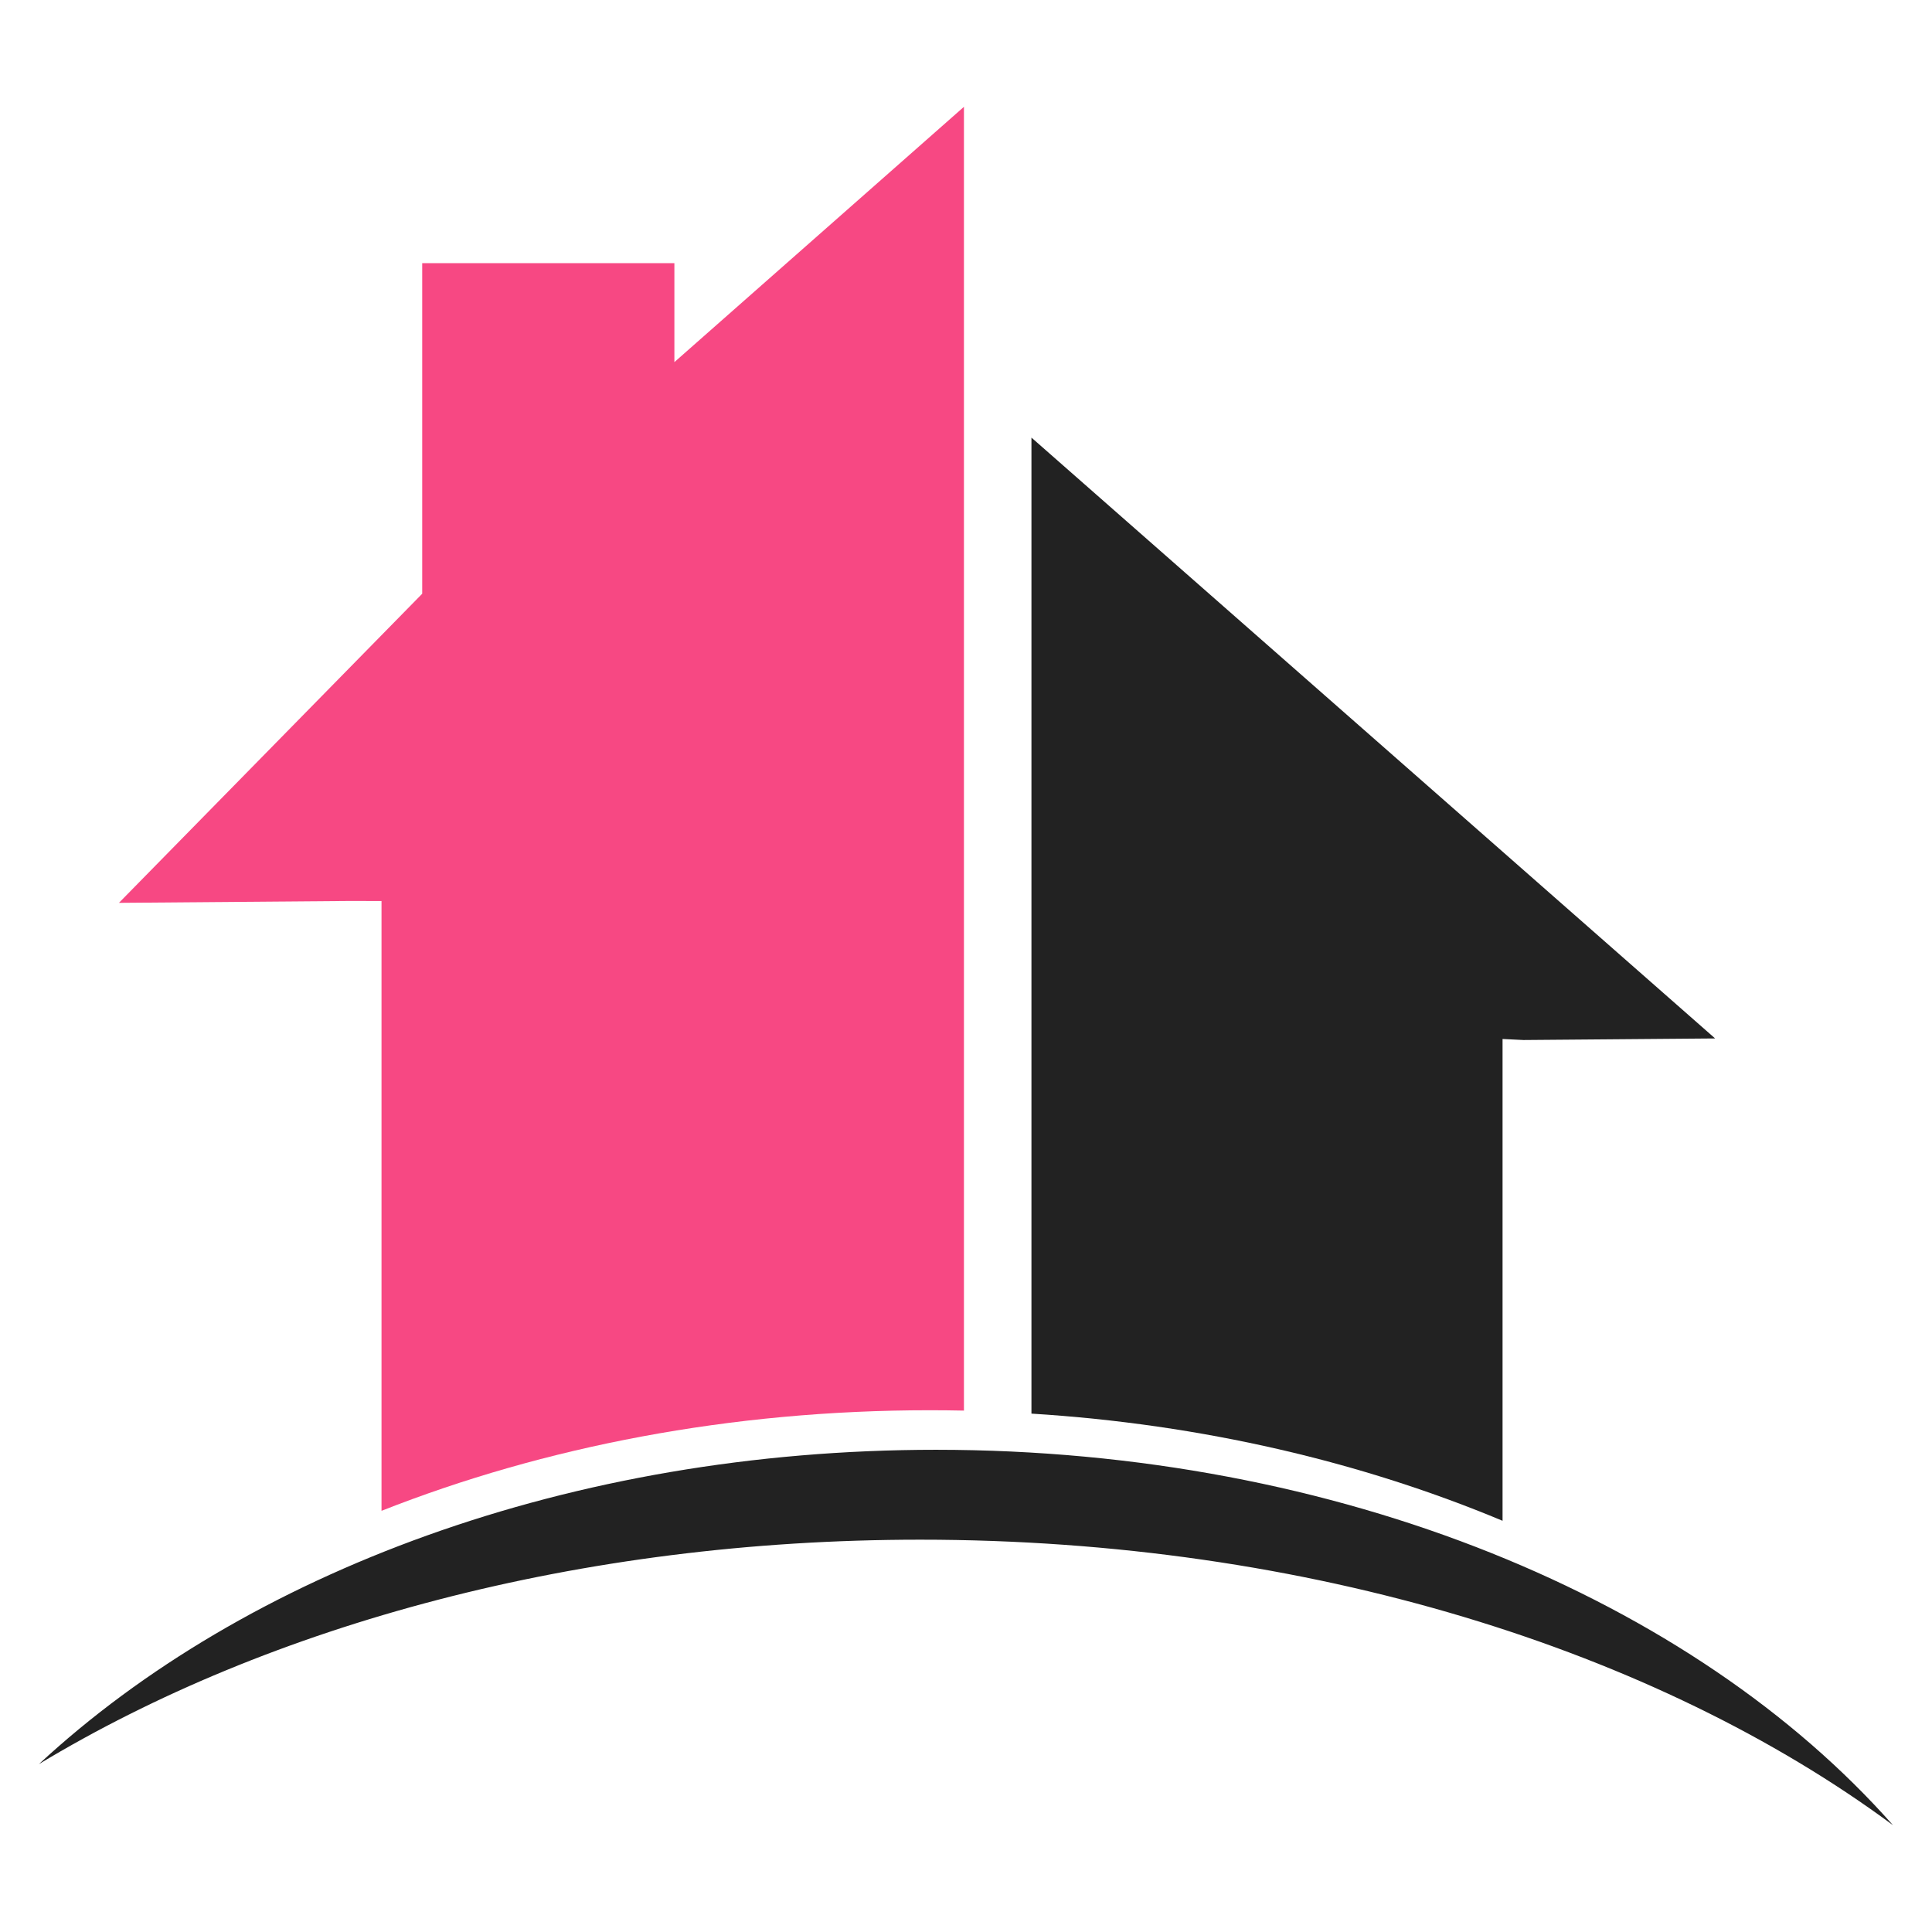
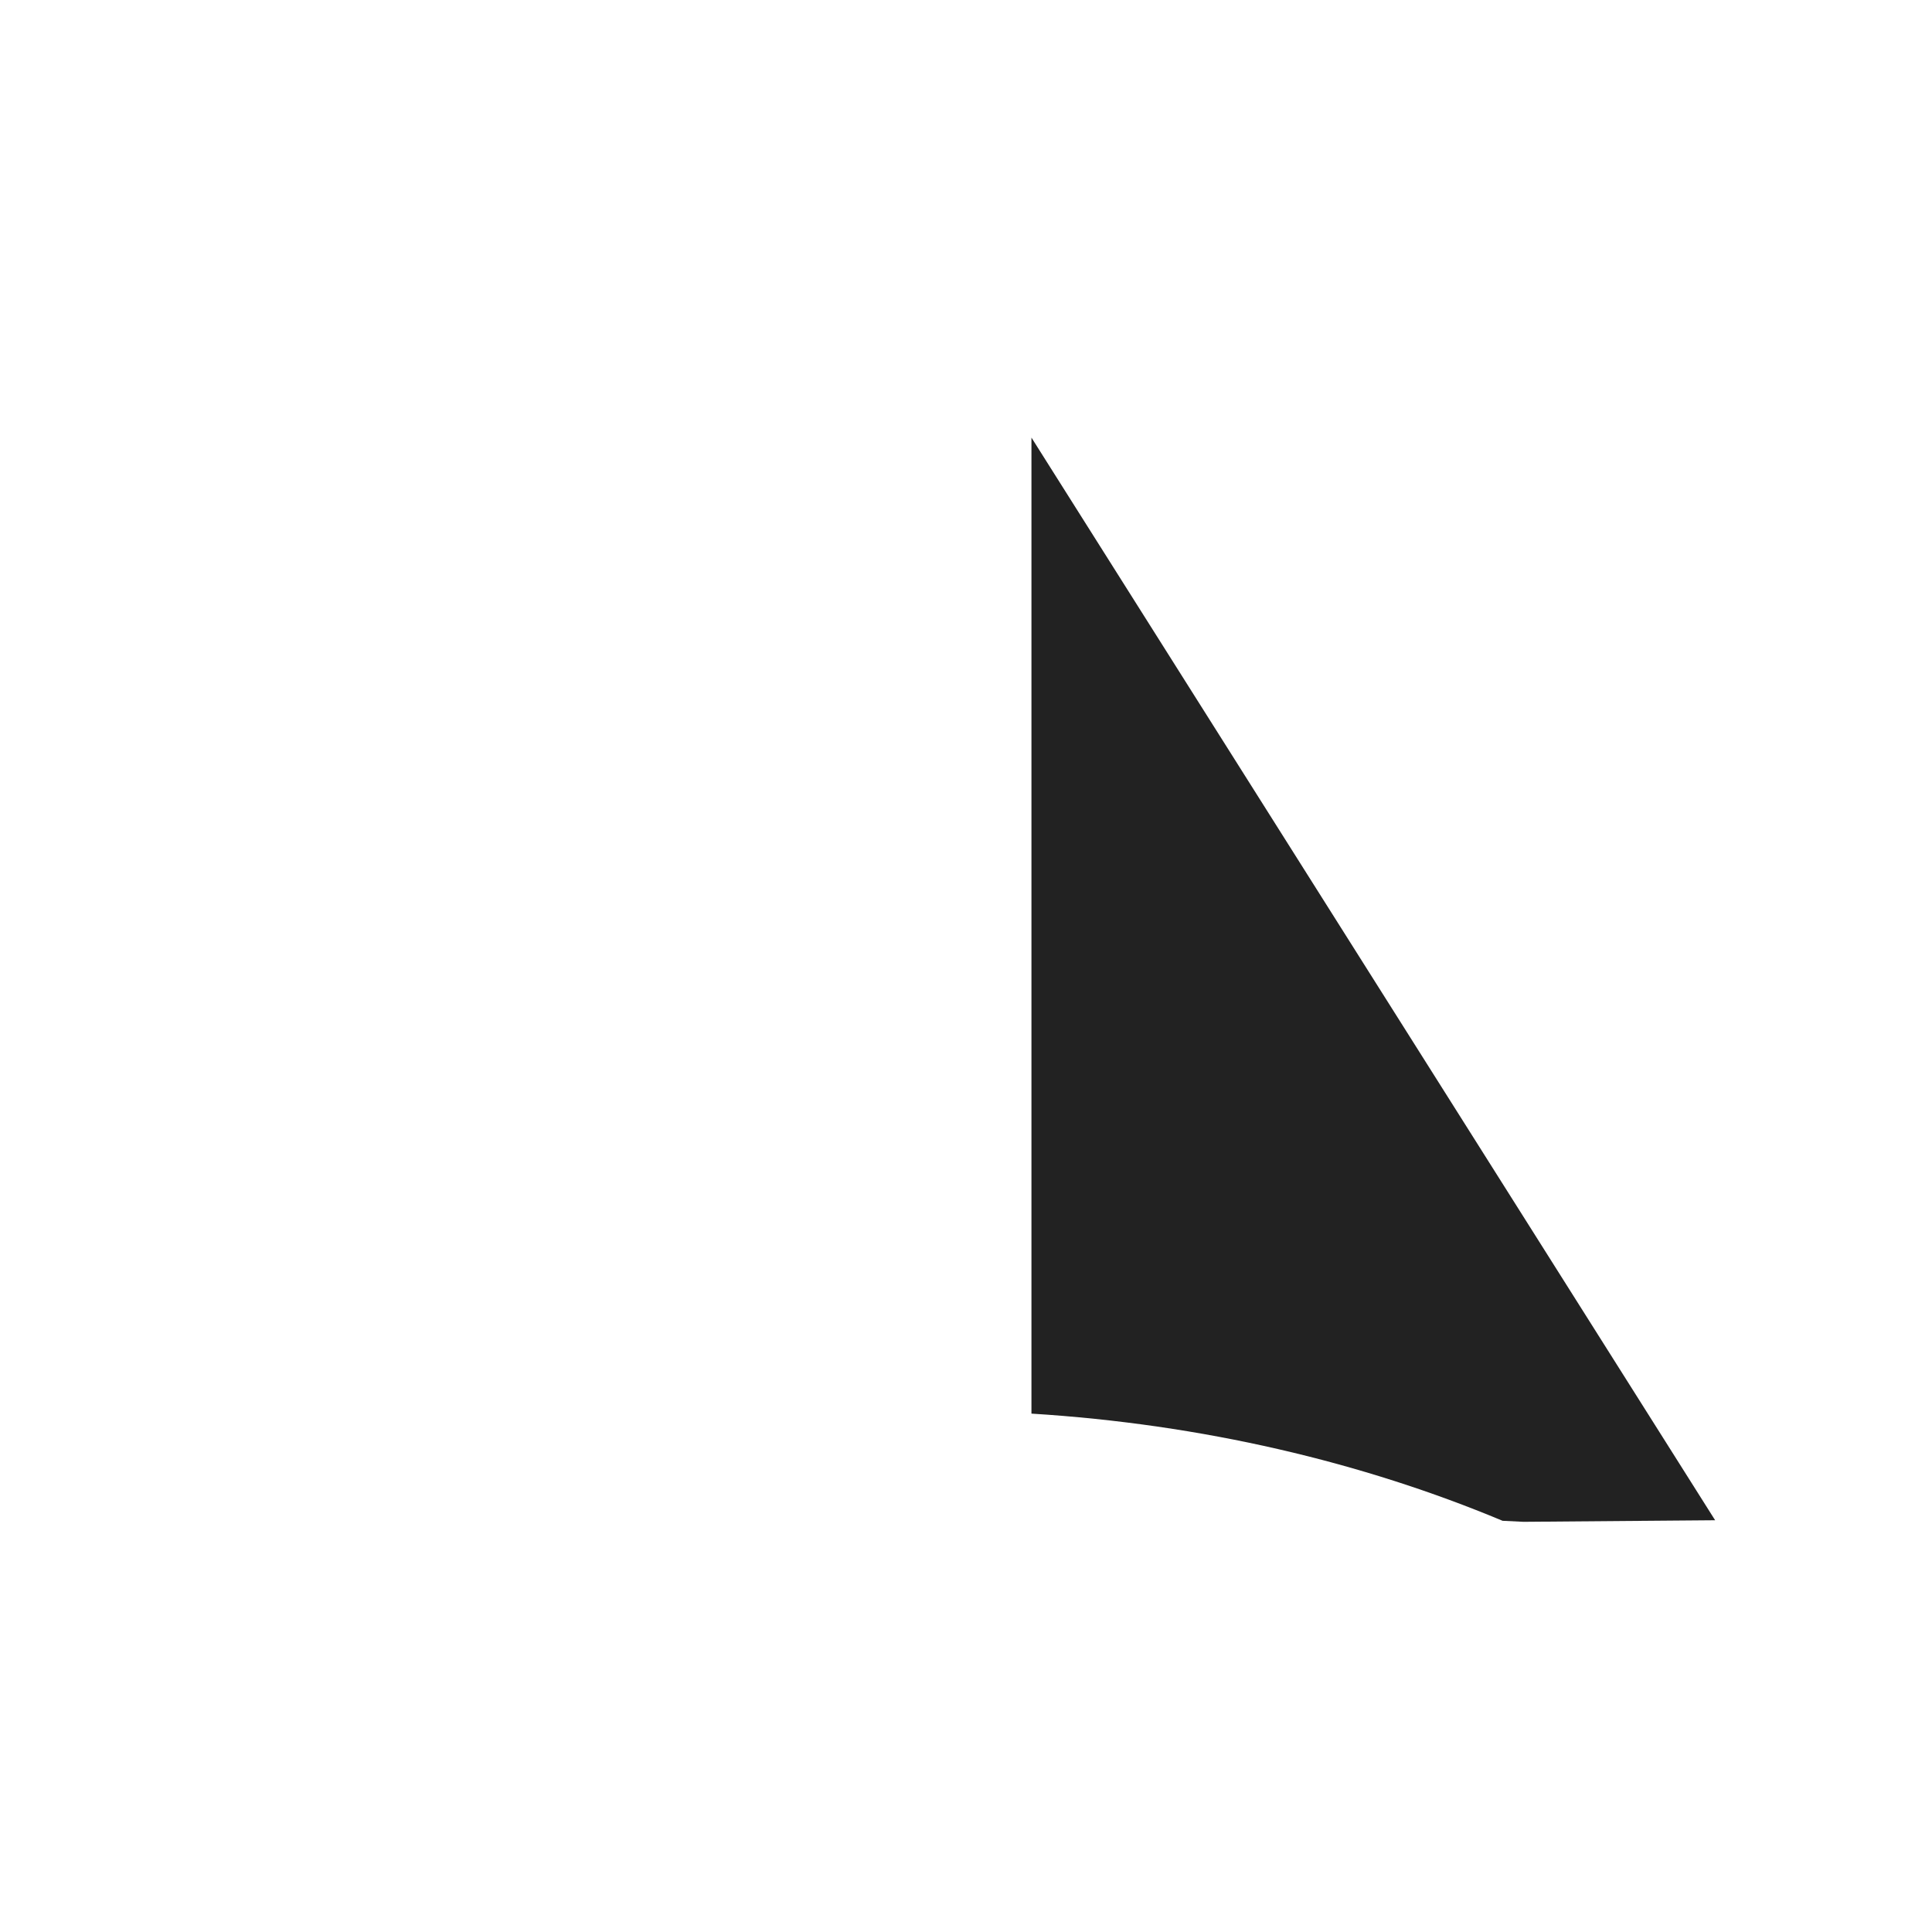
<svg xmlns="http://www.w3.org/2000/svg" version="1.1" id="Calque_1" x="0px" y="0px" width="32px" height="32px" viewBox="0 0 32 32" enable-background="new 0 0 32 32" xml:space="preserve">
  <g>
-     <path fill="#222222" d="M24.887,25.189v-7.98l0.347,0.017l3.174-0.026L17.084,7.248v16.166   C19.915,23.59,22.563,24.217,24.887,25.189z" />
+     <path fill="#222222" d="M24.887,25.189l0.347,0.017l3.174-0.026L17.084,7.248v16.166   C19.915,23.59,22.563,24.217,24.887,25.189z" />
    <g>
-       <path fill="#F74883" d="M6.319,14.924v10.1c2.688-1.061,5.784-1.666,9.08-1.666c0.19,0,0.379,0.002,0.567,0.006V1.769    l-4.796,4.229V4.359H6.993v5.475l-5.023,5.12l3.817-0.031L6.319,14.924z" />
-       <path fill="#F74883" d="M6.319,26.071v0.054c0.696-0.224,1.419-0.424,2.164-0.597C7.743,25.685,7.021,25.866,6.319,26.071z" />
-     </g>
-     <path fill="#222222" d="M15.242,25.502c6.43,0,12.195,1.832,16.112,4.729c-3.301-3.734-9.165-6.218-15.85-6.218   c-6.061,0-11.446,2.041-14.859,5.206C4.465,26.914,9.598,25.502,15.242,25.502z" />
+       </g>
  </g>
</svg>